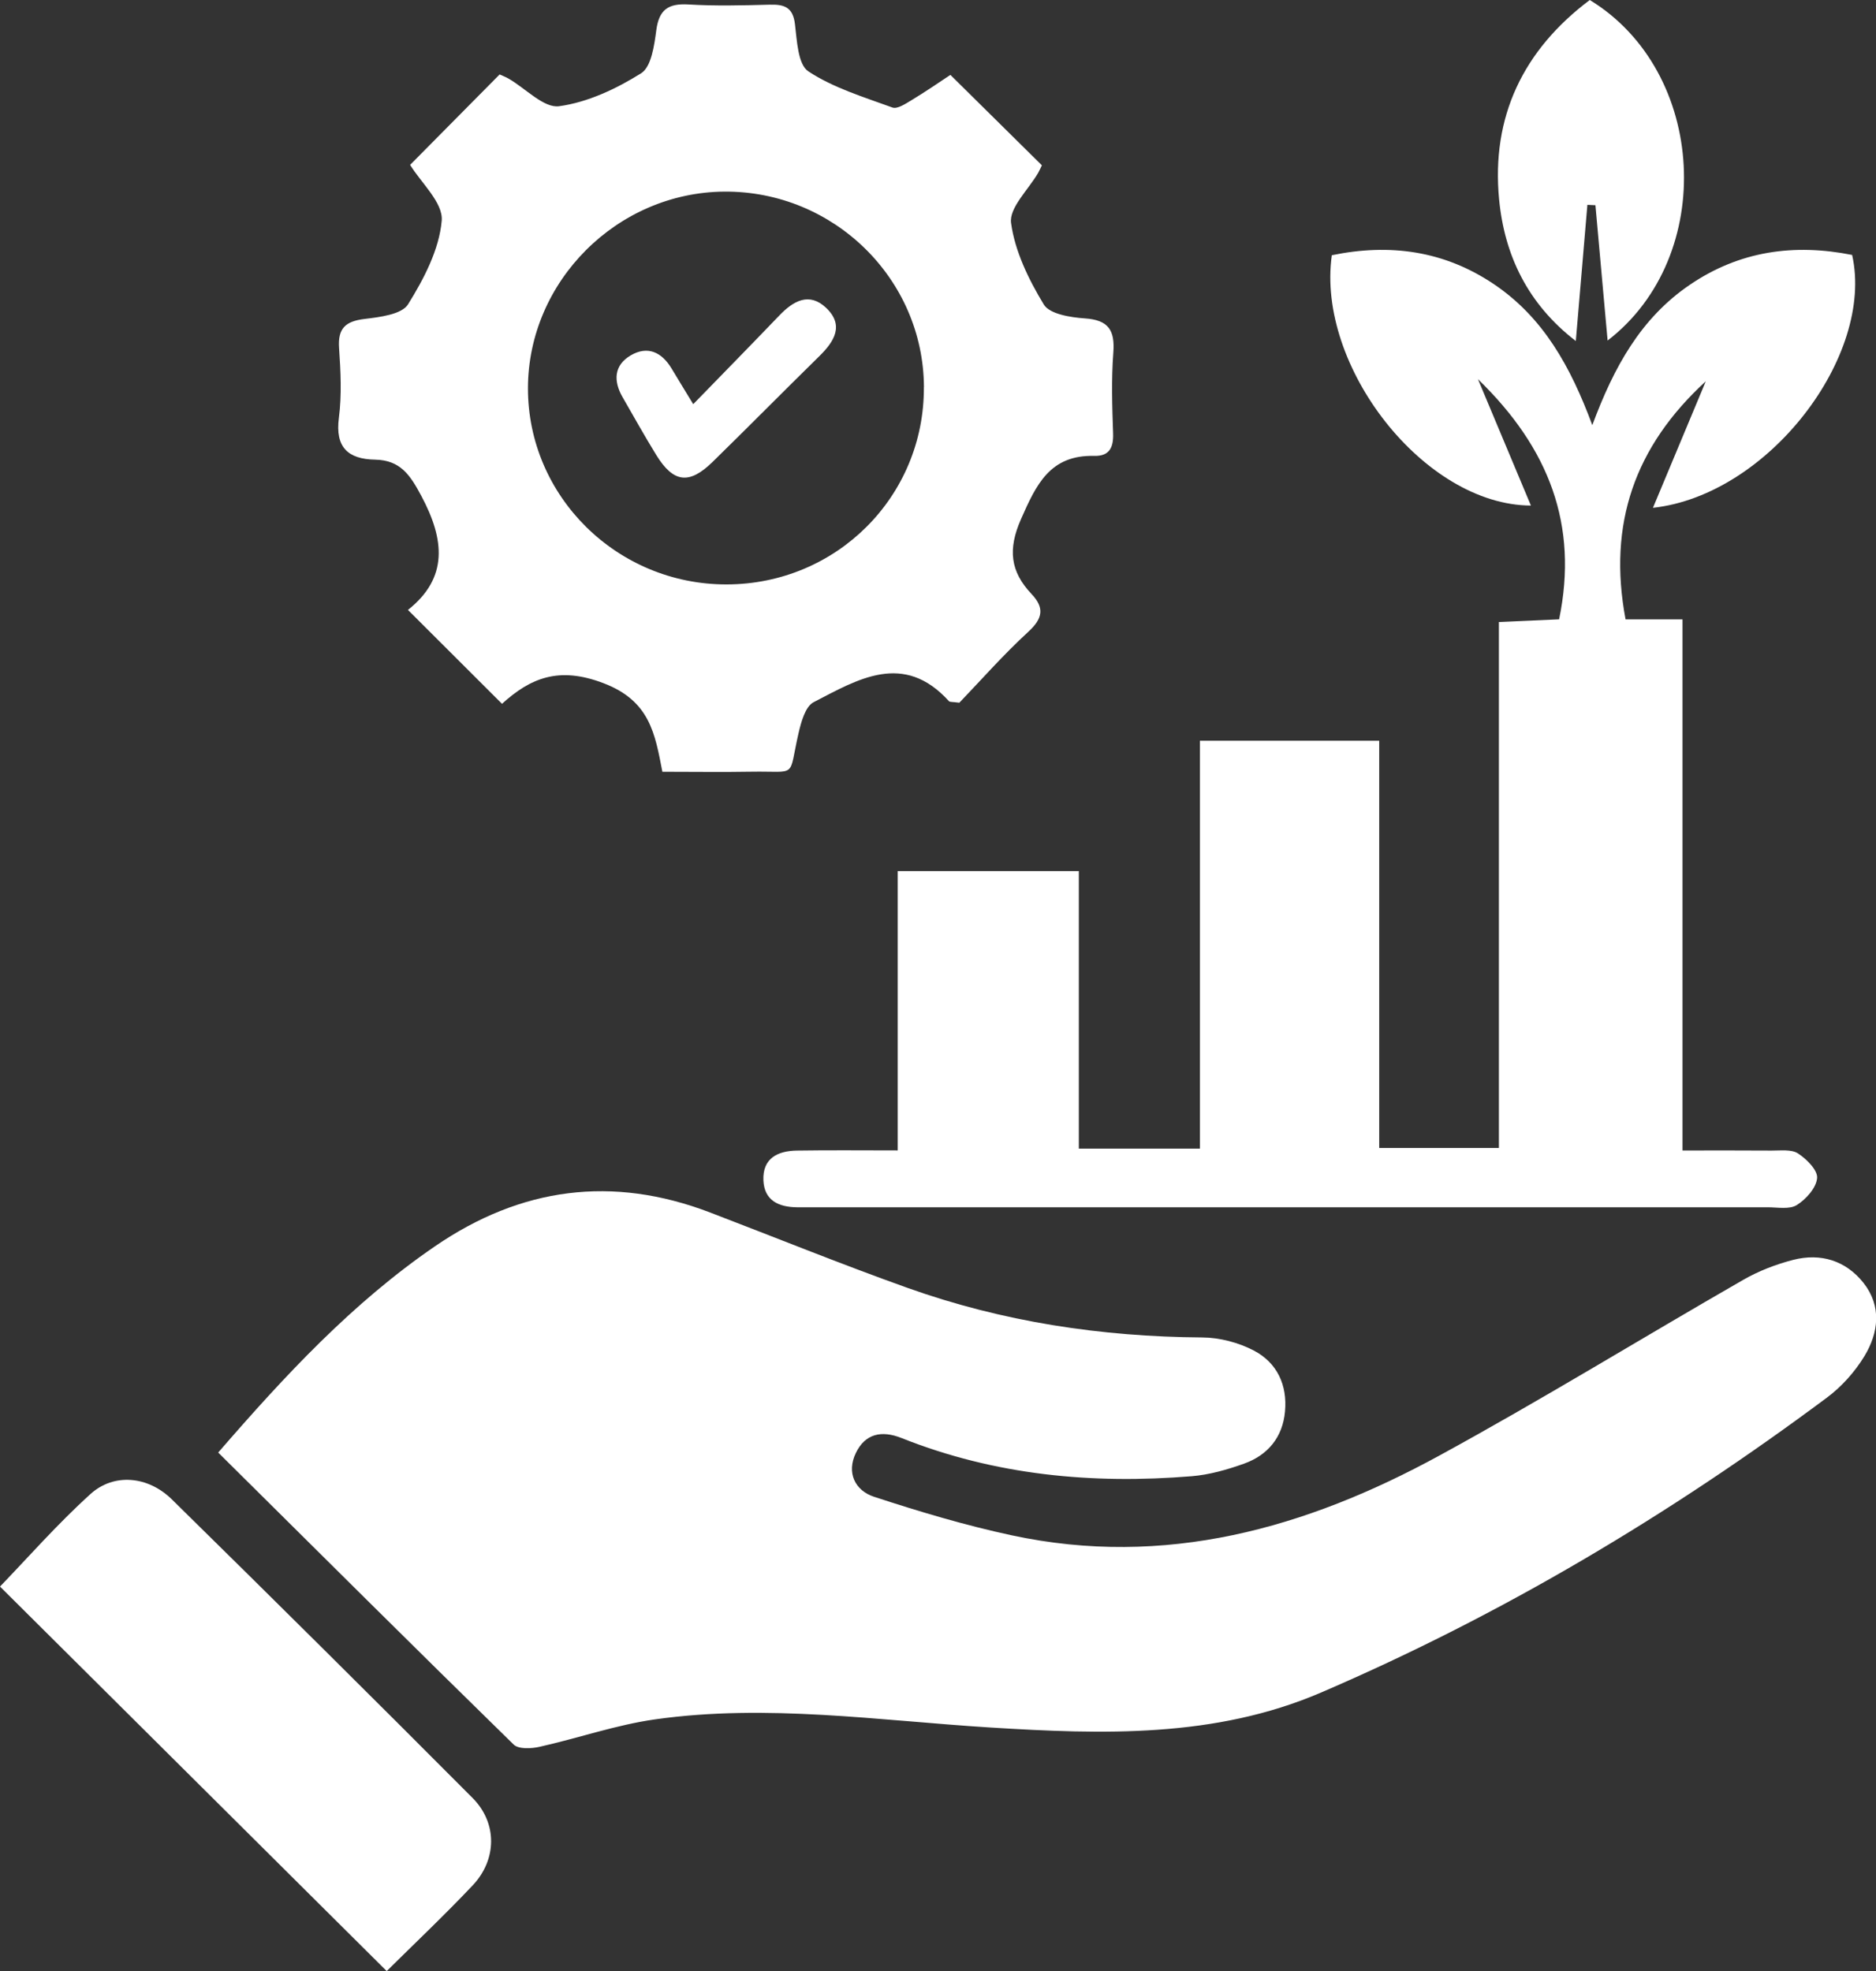
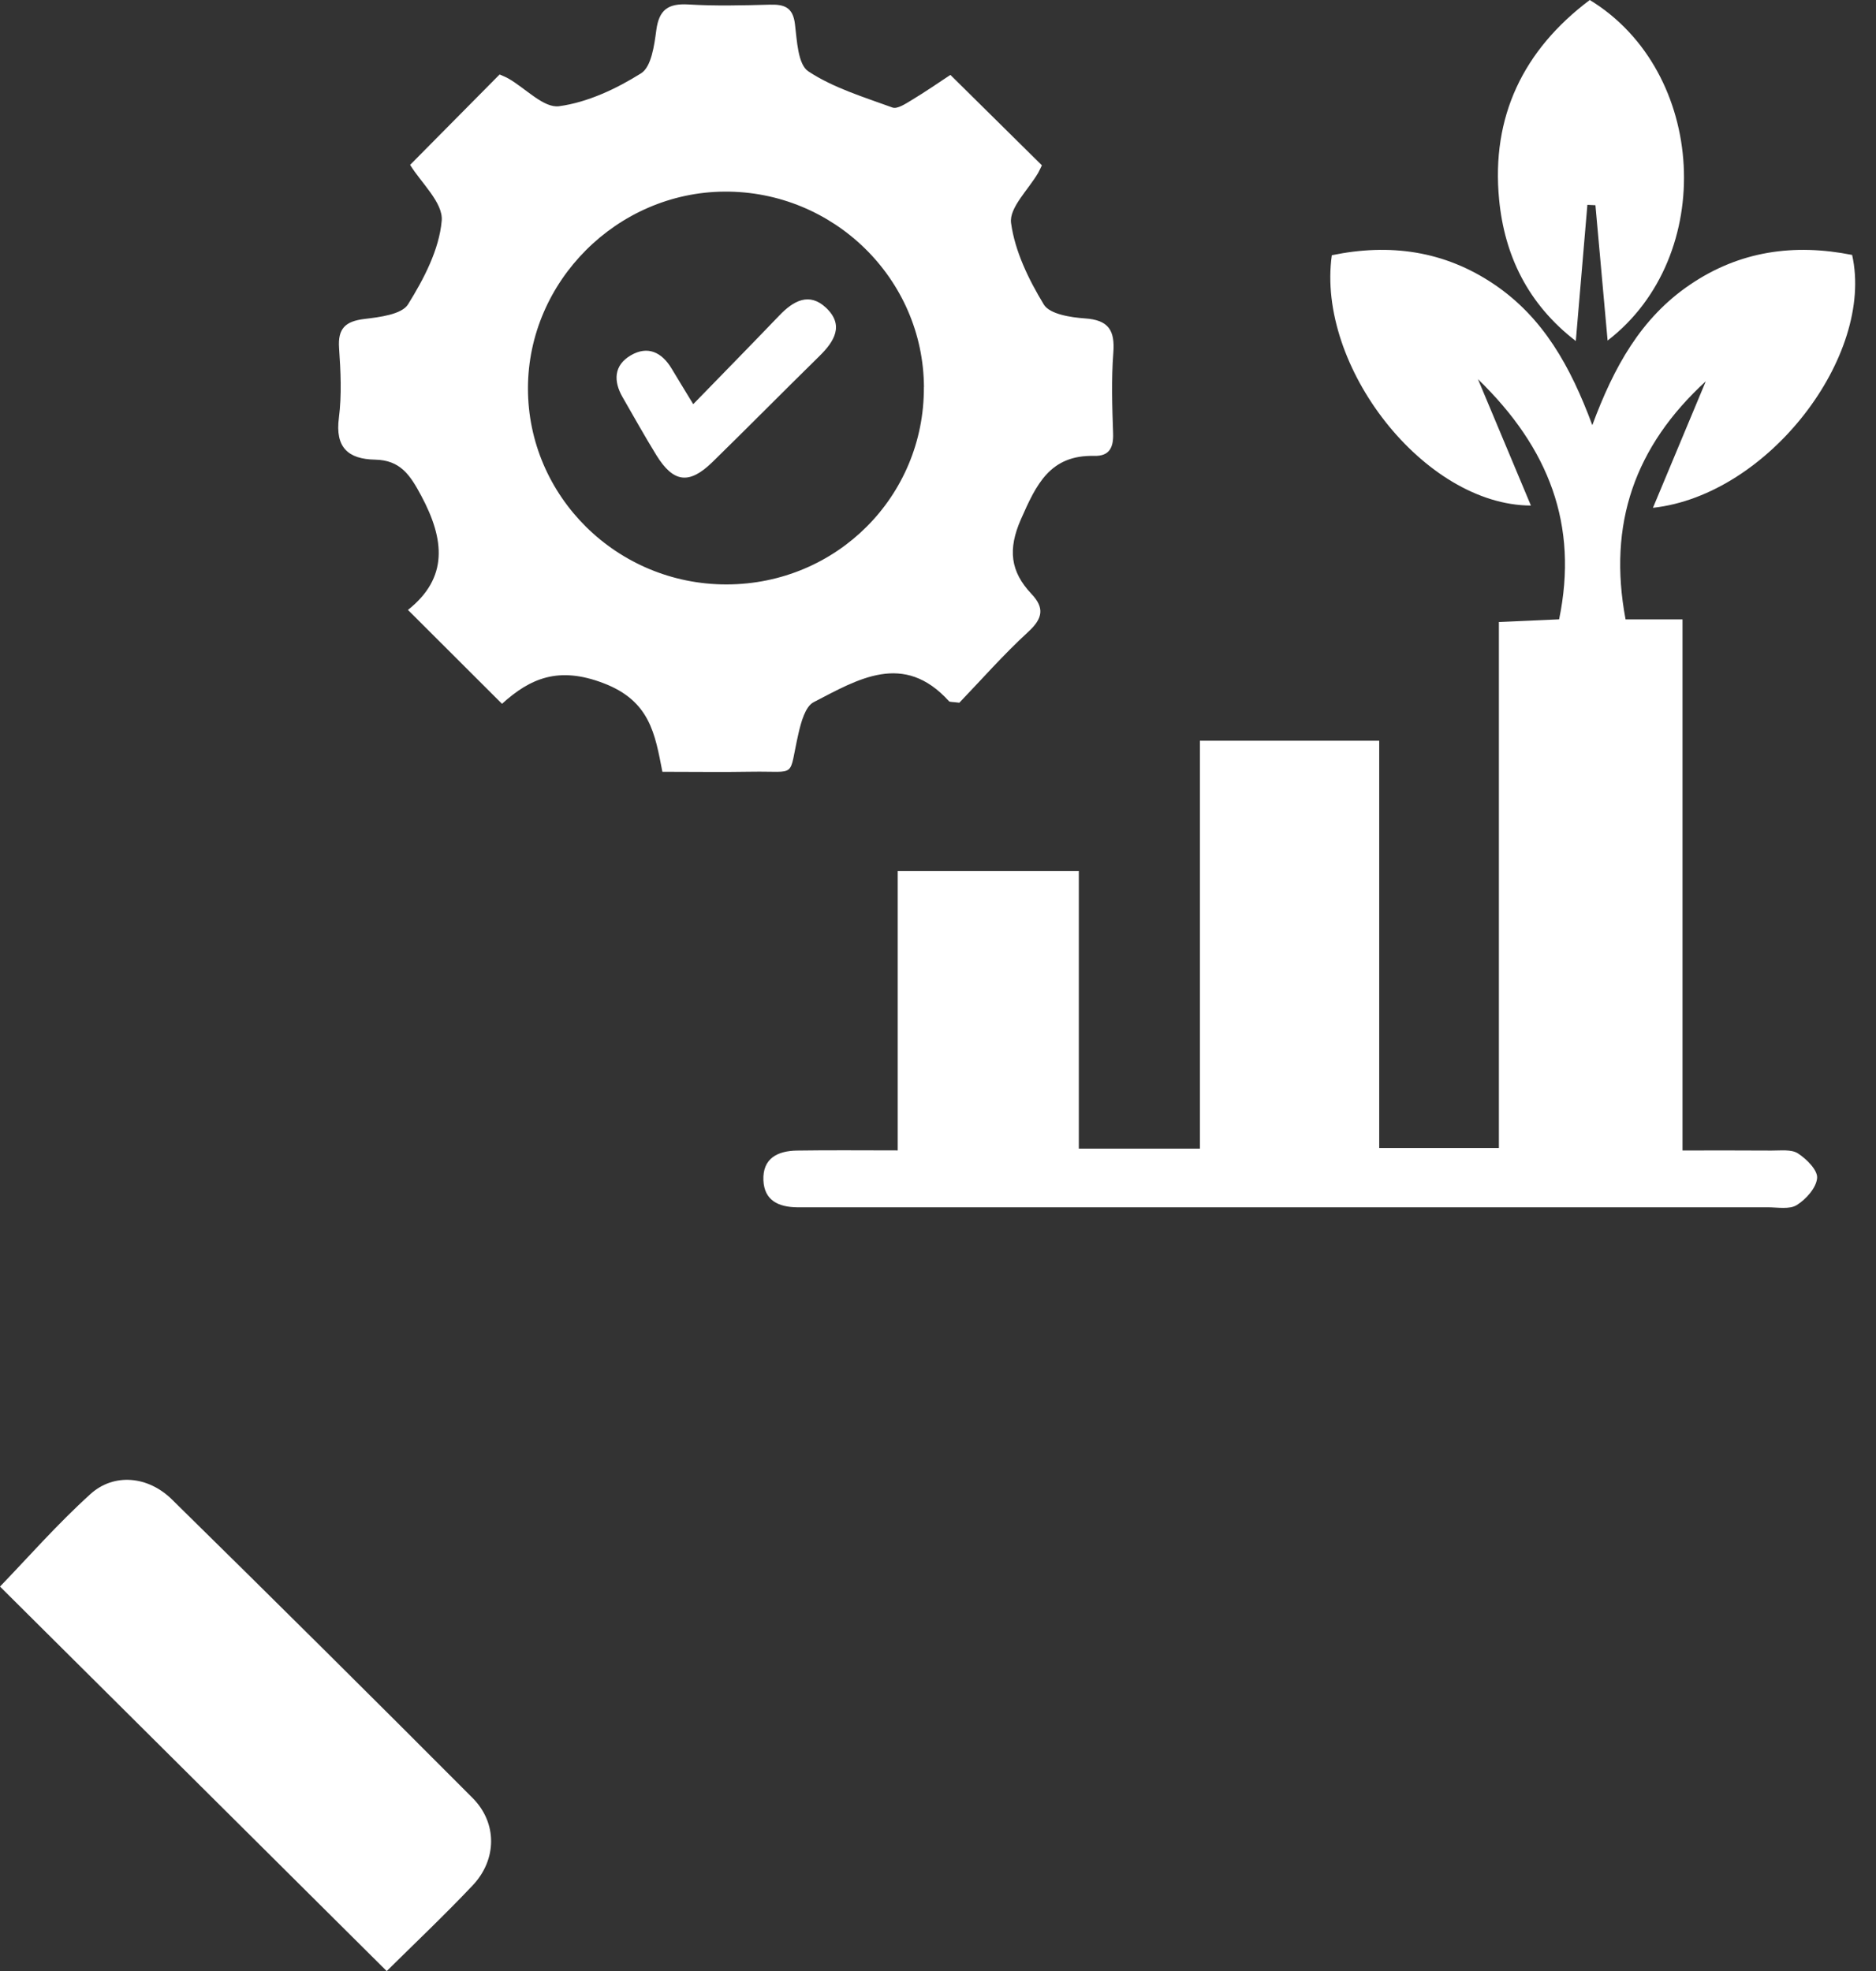
<svg xmlns="http://www.w3.org/2000/svg" width="59" height="62" viewBox="0 0 59 62" fill="none">
  <rect x="0" y="0" width="59" height="62" fill="#333333" stroke="none" />
  <g clip-path="url(#clip0_2870_1380)">
-     <path d="M6.859 45.693C8.968 43.258 11.081 40.984 13.679 39.202C16.385 37.348 19.259 36.962 22.336 38.14C24.401 38.931 26.452 39.763 28.533 40.507C31.528 41.576 34.63 42.048 37.815 42.069C38.357 42.073 38.95 42.229 39.431 42.48C40.167 42.865 40.491 43.57 40.413 44.4C40.34 45.205 39.877 45.77 39.125 46.039C38.594 46.229 38.033 46.389 37.477 46.434C34.352 46.69 31.291 46.403 28.356 45.234C27.727 44.983 27.211 45.094 26.917 45.702C26.616 46.326 26.89 46.884 27.489 47.081C28.912 47.547 30.355 47.979 31.818 48.293C36.639 49.328 41.072 48.074 45.254 45.792C48.489 44.027 51.627 42.094 54.823 40.258C55.306 39.98 55.849 39.77 56.391 39.63C57.26 39.406 58.05 39.65 58.607 40.353C59.183 41.083 59.083 41.92 58.636 42.657C58.335 43.152 57.918 43.62 57.451 43.966C52.505 47.651 47.231 50.795 41.55 53.237C38.211 54.673 34.678 54.557 31.143 54.338C27.631 54.119 24.118 53.585 20.597 54.083C19.37 54.257 18.181 54.675 16.966 54.946C16.706 55.005 16.305 55.023 16.154 54.874C13.059 51.847 9.991 48.792 6.864 45.691L6.859 45.693Z" fill="white" />
    <path d="M43.376 23.3V36.109H47.14V19.565C47.833 19.533 48.439 19.508 49.034 19.481C49.647 16.515 48.719 14.094 46.481 11.926C47.069 13.332 47.593 14.584 48.147 15.902C44.79 15.891 41.393 11.517 41.886 8.028C43.702 7.653 45.416 7.881 46.987 8.941C48.535 9.986 49.392 11.525 50.078 13.373C50.757 11.541 51.605 10.008 53.139 8.962C54.707 7.892 56.425 7.655 58.249 8.019C58.96 11.189 55.614 15.575 51.985 15.973C52.56 14.598 53.089 13.332 53.647 11.993C51.413 14.042 50.559 16.479 51.124 19.483H52.915C52.915 22.33 52.915 25.084 52.915 27.837C52.915 30.591 52.915 33.347 52.915 36.188C53.909 36.188 54.812 36.184 55.714 36.191C55.997 36.193 56.337 36.146 56.544 36.279C56.815 36.455 57.169 36.806 57.148 37.054C57.123 37.362 56.802 37.721 56.51 37.904C56.282 38.049 55.904 37.975 55.593 37.975C45.587 37.977 35.584 37.975 25.577 37.975C25.406 37.975 25.235 37.975 25.067 37.975C24.488 37.968 24.037 37.764 24.009 37.127C23.98 36.433 24.458 36.2 25.064 36.191C26.083 36.175 27.104 36.186 28.233 36.186V27.399H33.929V36.13H37.737V23.3H43.379H43.376Z" fill="white" />
    <path d="M12.9 5.184C13.871 4.203 14.781 3.283 15.713 2.342C15.797 2.381 15.902 2.419 16 2.476C16.534 2.785 17.106 3.407 17.584 3.341C18.482 3.219 19.383 2.794 20.162 2.306C20.486 2.103 20.577 1.427 20.641 0.947C20.727 0.307 21.012 0.104 21.646 0.14C22.496 0.192 23.351 0.17 24.203 0.147C24.666 0.133 24.937 0.226 25.001 0.757C25.065 1.277 25.092 2.026 25.423 2.245C26.212 2.765 27.162 3.052 28.067 3.382C28.22 3.439 28.482 3.262 28.666 3.152C29.102 2.889 29.521 2.6 29.89 2.356C30.859 3.312 31.796 4.239 32.767 5.2C32.749 5.236 32.705 5.338 32.651 5.435C32.345 5.966 31.732 6.536 31.798 7.015C31.919 7.906 32.352 8.794 32.828 9.579C33.011 9.88 33.667 9.984 34.118 10.015C34.868 10.065 35.067 10.393 35.014 11.094C34.95 11.935 34.978 12.785 35.007 13.63C35.023 14.08 34.889 14.351 34.415 14.34C33.018 14.306 32.589 15.245 32.108 16.334C31.693 17.279 31.773 17.976 32.439 18.681C32.851 19.117 32.801 19.447 32.343 19.87C31.554 20.594 30.845 21.403 30.171 22.104C29.95 22.074 29.872 22.086 29.845 22.056C28.418 20.48 26.977 21.369 25.587 22.088C25.325 22.224 25.193 22.719 25.111 23.074C24.785 24.507 25.102 24.249 23.629 24.274C22.722 24.29 21.815 24.276 20.832 24.276C20.6 23.083 20.443 22.047 18.979 21.489C17.571 20.951 16.682 21.328 15.788 22.138C14.776 21.127 13.839 20.193 12.83 19.185C14.106 18.174 13.983 16.97 13.251 15.6C12.9 14.942 12.593 14.474 11.797 14.458C10.945 14.442 10.537 14.071 10.658 13.144C10.751 12.423 10.714 11.679 10.664 10.949C10.621 10.334 10.858 10.106 11.462 10.033C11.945 9.975 12.634 9.891 12.832 9.574C13.331 8.772 13.814 7.849 13.892 6.941C13.94 6.375 13.24 5.747 12.898 5.186L12.9 5.184ZM29.058 12.179C29.043 8.772 26.221 6.005 22.784 6.027C19.408 6.05 16.611 8.849 16.604 12.208C16.6 15.615 19.408 18.389 22.854 18.383C26.312 18.376 29.072 15.613 29.056 12.179H29.058Z" fill="white" />
    <path d="M0 49.905C0.873 49 1.803 47.938 2.845 46.995C3.581 46.328 4.654 46.425 5.404 47.162C8.575 50.278 11.729 53.409 14.866 56.558C15.645 57.343 15.632 58.496 14.863 59.307C13.97 60.252 13.022 61.148 12.162 62C8.092 57.953 4.034 53.918 0 49.905Z" fill="white" />
    <path d="M50.559 10.712C50.425 9.229 50.302 7.84 50.176 6.455C50.092 6.45 50.008 6.448 49.923 6.443C49.807 7.825 49.688 9.206 49.559 10.727C48.047 9.561 47.316 8.03 47.147 6.276C46.896 3.672 47.904 1.574 49.998 0C53.682 2.245 54.003 8.06 50.559 10.712Z" fill="white" />
    <path d="M21.803 12.712C22.751 11.738 23.636 10.834 24.513 9.92C24.949 9.466 25.448 9.179 25.981 9.683C26.555 10.228 26.243 10.736 25.771 11.2C24.643 12.306 23.535 13.431 22.405 14.535C21.673 15.249 21.179 15.184 20.643 14.318C20.274 13.719 19.932 13.104 19.581 12.495C19.287 11.985 19.305 11.489 19.838 11.177C20.372 10.865 20.814 11.08 21.122 11.593C21.32 11.926 21.525 12.256 21.803 12.715V12.712Z" fill="white" />
  </g>
  <defs>
    <clipPath id="clip0_2870_1380">
      <rect width="59" height="62" fill="white" />
    </clipPath>
  </defs>
</svg>